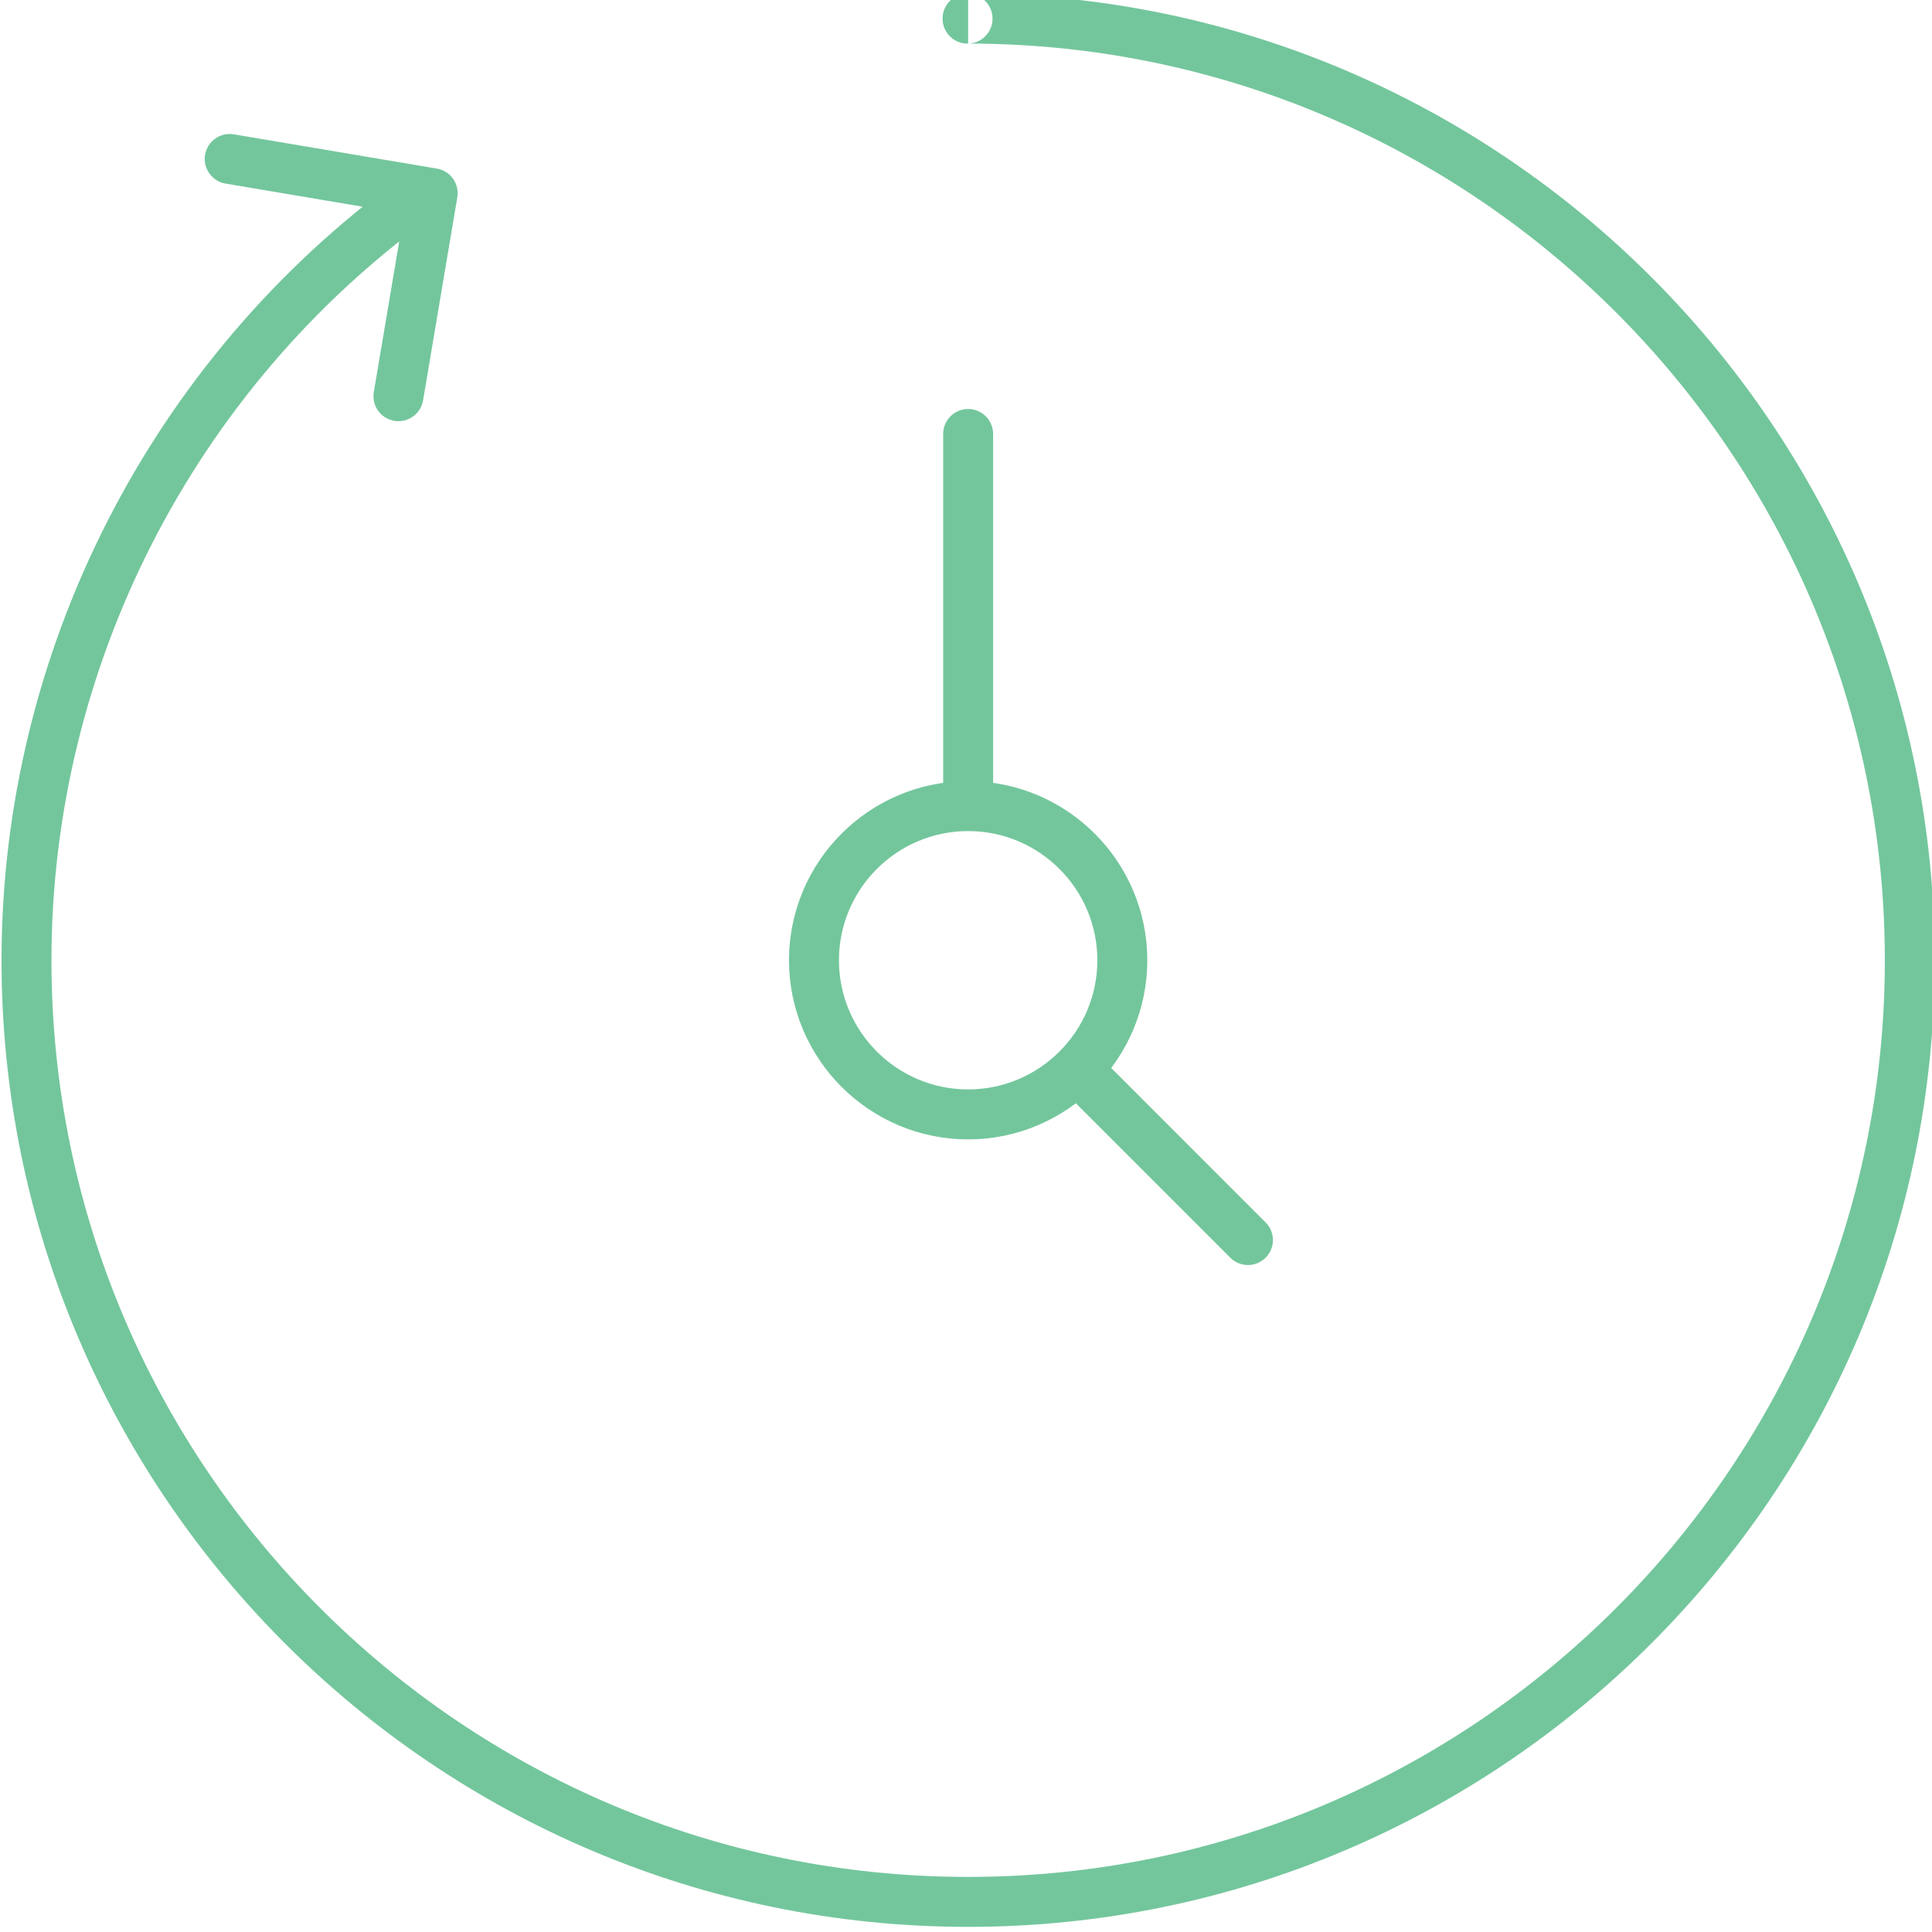
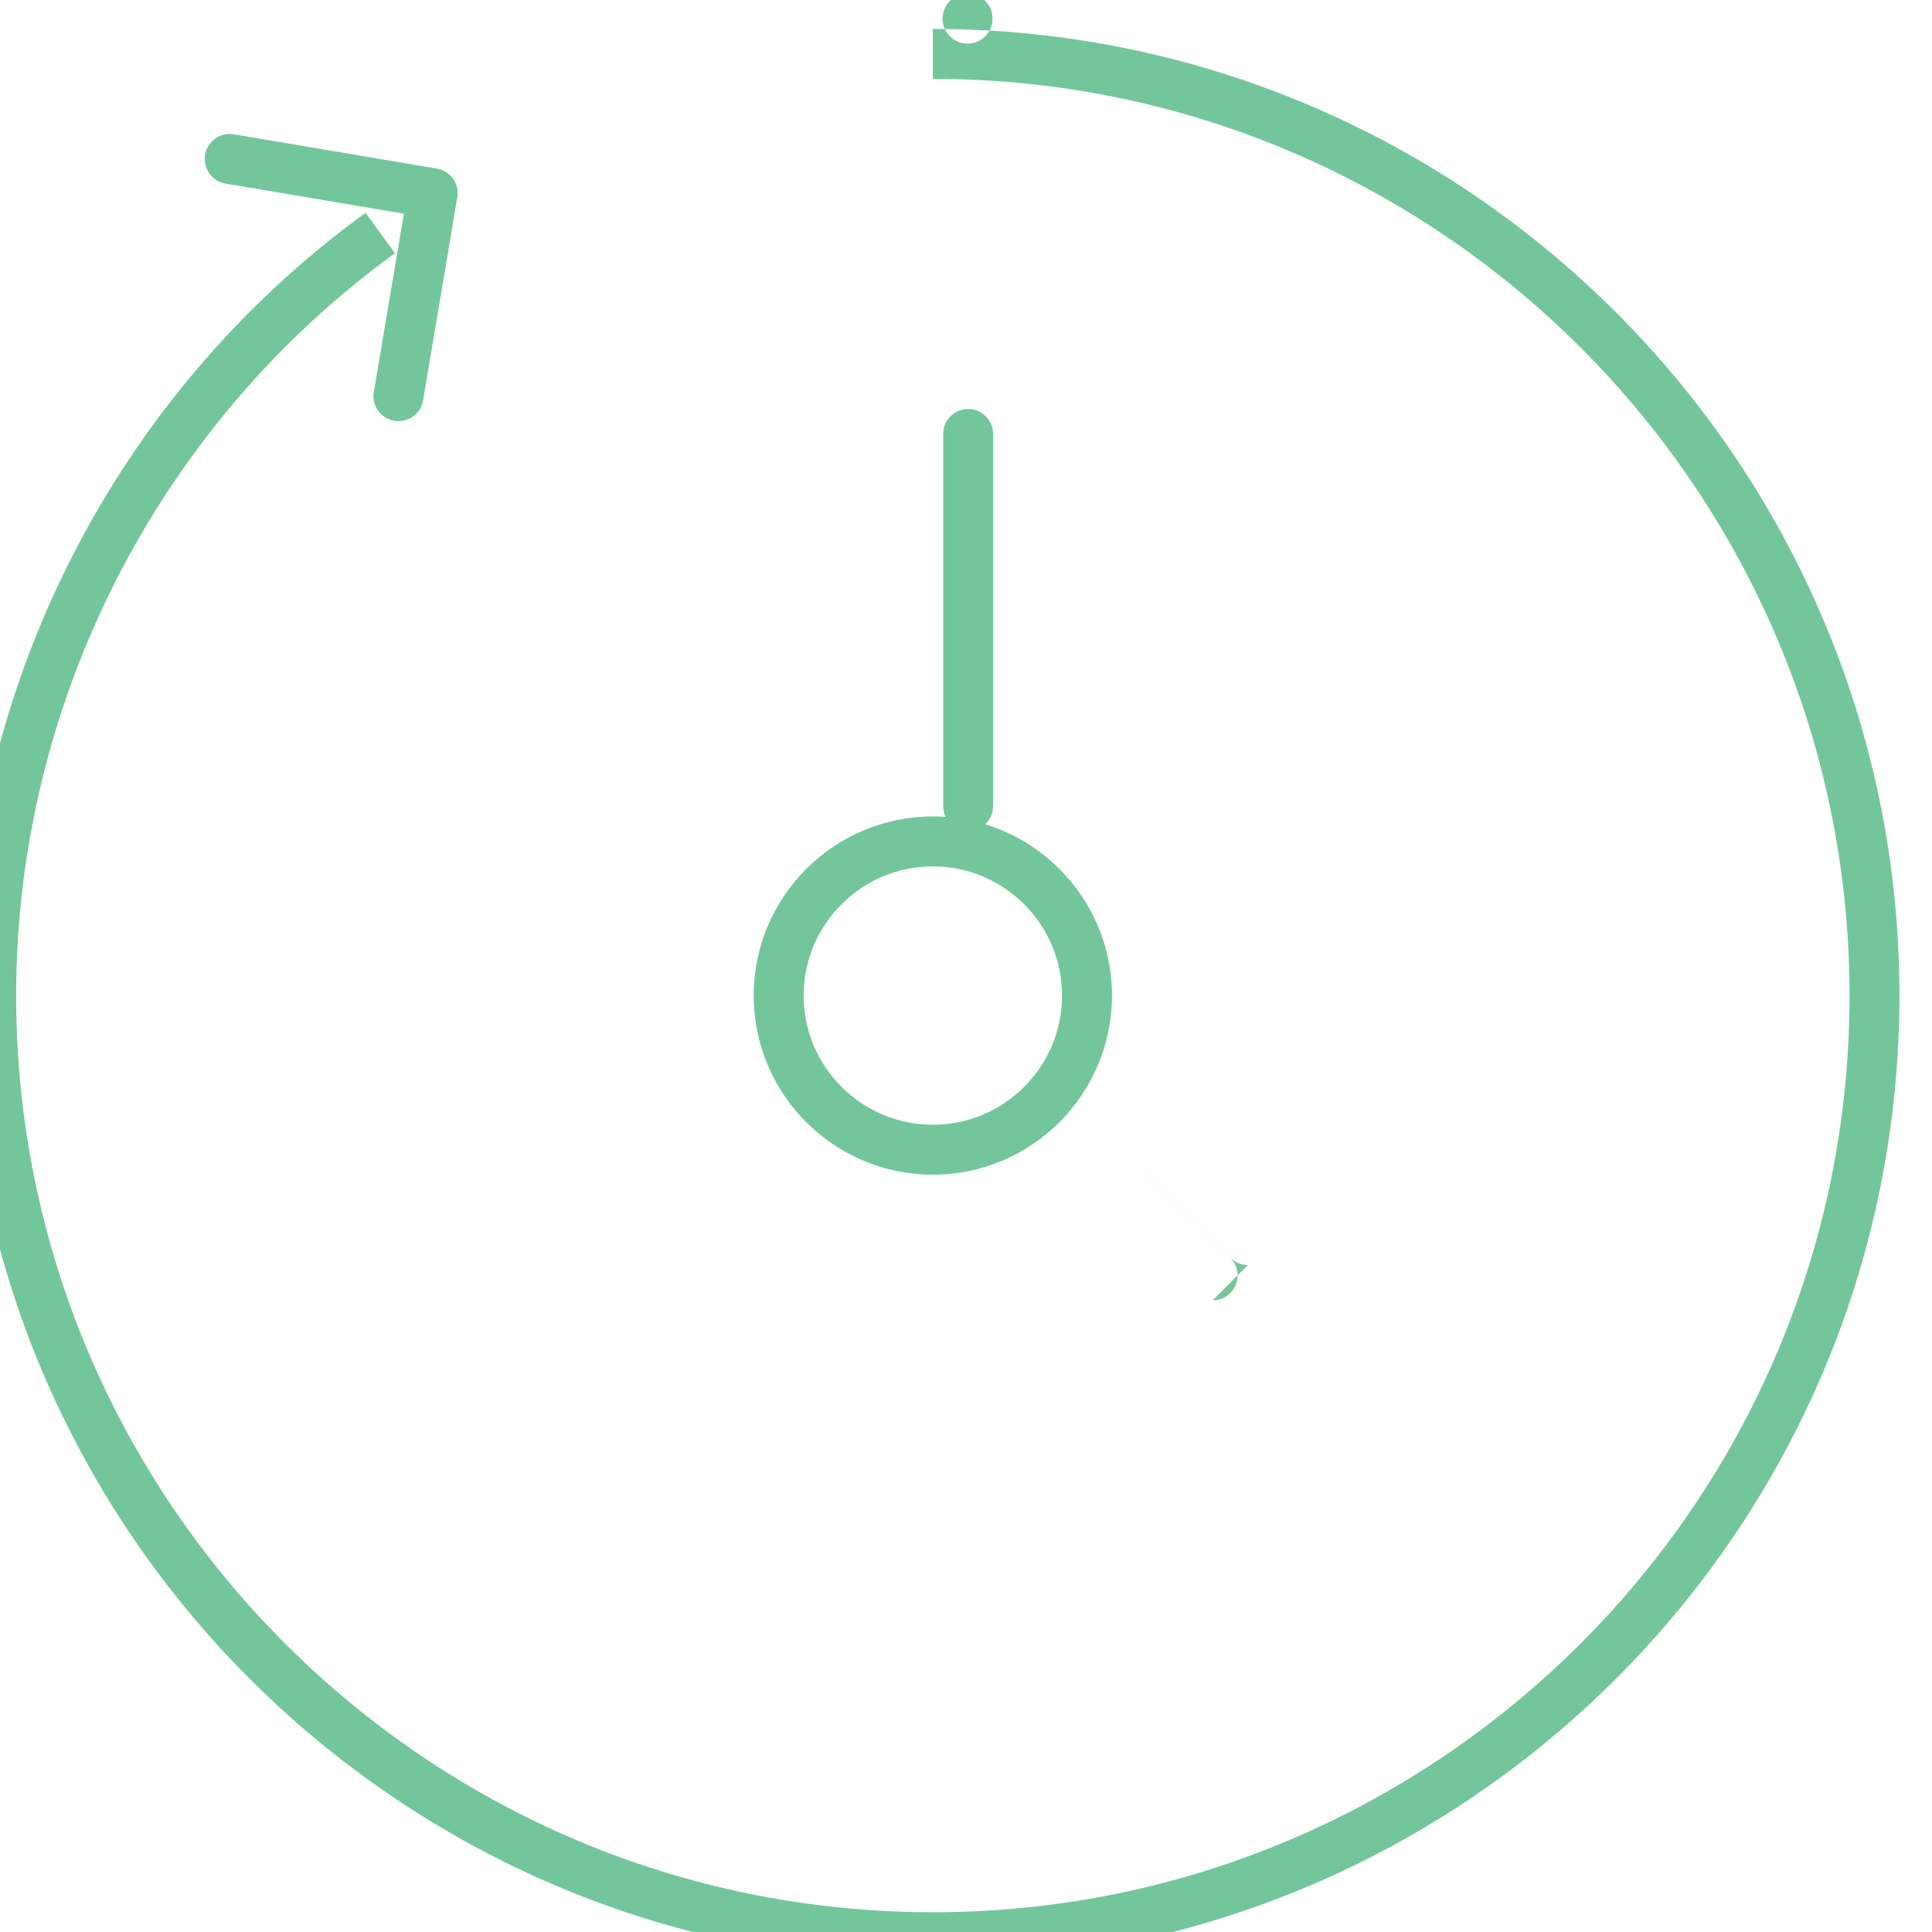
<svg xmlns="http://www.w3.org/2000/svg" xmlns:ns1="http://www.inkscape.org/namespaces/inkscape" xmlns:ns2="http://sodipodi.sourceforge.net/DTD/sodipodi-0.dtd" ns1:version="1.0 (4035a4f, 2020-05-01)" ns2:docname="icon_clock.svg" id="svg17430" version="1.1" viewBox="0 0 16.976 16.976" height="16.976mm" width="16.976mm">
  <g id="g18802" transform="matrix(0.353,0,0,-0.353,-21.245,88.497)">
    <g id="g16652" transform="translate(84.283,202.737)" />
    <g id="g16656" transform="translate(84.283,222.339)" />
    <g id="g16660" transform="translate(91.248,219.211)" />
    <g id="g16664" transform="translate(84.283,230.014)" />
    <g id="g16668" transform="translate(70.102,240.216)" />
    <g id="g16672" transform="translate(84.268,249.614)">
-       <path d="M 0,0 C 0.344,0 0.622,0.279 0.622,0.622 0.622,0.966 0.344,1.244 0,1.244 -0.344,1.244 -0.622,0.966 -0.622,0.622 -0.622,0.279 -0.344,0 0,0 m -14.165,-9.398 c -0.034,0 -0.069,0.003 -0.104,0.009 -0.339,0.057 -0.567,0.377 -0.51,0.716 l 0.749,4.44 -4.44,0.749 c -0.338,0.057 -0.566,0.378 -0.509,0.716 0.057,0.339 0.377,0.567 0.716,0.51 l 5.053,-0.853 c 0.338,-0.057 0.566,-0.377 0.509,-0.716 l -0.852,-5.053 c -0.051,-0.303 -0.314,-0.518 -0.612,-0.518 M 0.015,-19.601 c -0.343,0 -0.622,0.278 -0.622,0.622 v 9.262 c 0,0.344 0.279,0.622 0.622,0.622 0.343,0 0.621,-0.278 0.621,-0.622 v -9.262 c 0,-0.344 -0.278,-0.622 -0.621,-0.622 m 6.965,-10.802 c -0.159,0 -0.318,0.061 -0.439,0.182 l -4.252,4.252 c -0.243,0.242 -0.243,0.636 0,0.879 0.243,0.242 0.636,0.242 0.879,0 l 4.251,-4.252 c 0.243,-0.243 0.243,-0.636 0,-0.879 -0.121,-0.121 -0.28,-0.182 -0.439,-0.182 m -6.965,3.128 c -2.459,0 -4.459,2 -4.459,4.459 0,2.458 2,4.458 4.459,4.458 2.459,0 4.459,-2 4.459,-4.458 0,-2.459 -2,-4.459 -4.459,-4.459 m 0,7.674 c -1.773,0 -3.216,-1.442 -3.216,-3.215 0,-1.774 1.443,-3.216 3.216,-3.216 1.773,0 3.216,1.442 3.216,3.216 0,1.773 -1.443,3.215 -3.216,3.215 m 0,-27.276 c -13.267,0 -24.061,10.793 -24.061,24.06 0,7.682 3.717,14.966 9.941,19.485 l 0.731,-1.006 c -5.904,-4.286 -9.429,-11.193 -9.429,-18.479 0,-12.581 10.236,-22.817 22.818,-22.817 12.582,0 22.818,10.236 22.818,22.817 0,12.582 -10.236,22.818 -22.818,22.818 v 1.243 c 13.267,0 24.06,-10.793 24.06,-24.061 0,-13.267 -10.793,-24.06 -24.06,-24.06" style="fill:#73c69c;fill-opacity:1;fill-rule:nonzero;stroke:none" id="path16674" />
+       <path d="M 0,0 C 0.344,0 0.622,0.279 0.622,0.622 0.622,0.966 0.344,1.244 0,1.244 -0.344,1.244 -0.622,0.966 -0.622,0.622 -0.622,0.279 -0.344,0 0,0 m -14.165,-9.398 c -0.034,0 -0.069,0.003 -0.104,0.009 -0.339,0.057 -0.567,0.377 -0.51,0.716 l 0.749,4.44 -4.44,0.749 c -0.338,0.057 -0.566,0.378 -0.509,0.716 0.057,0.339 0.377,0.567 0.716,0.51 l 5.053,-0.853 c 0.338,-0.057 0.566,-0.377 0.509,-0.716 l -0.852,-5.053 c -0.051,-0.303 -0.314,-0.518 -0.612,-0.518 M 0.015,-19.601 c -0.343,0 -0.622,0.278 -0.622,0.622 v 9.262 c 0,0.344 0.279,0.622 0.622,0.622 0.343,0 0.621,-0.278 0.621,-0.622 v -9.262 c 0,-0.344 -0.278,-0.622 -0.621,-0.622 m 6.965,-10.802 c -0.159,0 -0.318,0.061 -0.439,0.182 l -4.252,4.252 l 4.251,-4.252 c 0.243,-0.243 0.243,-0.636 0,-0.879 -0.121,-0.121 -0.28,-0.182 -0.439,-0.182 m -6.965,3.128 c -2.459,0 -4.459,2 -4.459,4.459 0,2.458 2,4.458 4.459,4.458 2.459,0 4.459,-2 4.459,-4.458 0,-2.459 -2,-4.459 -4.459,-4.459 m 0,7.674 c -1.773,0 -3.216,-1.442 -3.216,-3.215 0,-1.774 1.443,-3.216 3.216,-3.216 1.773,0 3.216,1.442 3.216,3.216 0,1.773 -1.443,3.215 -3.216,3.215 m 0,-27.276 c -13.267,0 -24.061,10.793 -24.061,24.06 0,7.682 3.717,14.966 9.941,19.485 l 0.731,-1.006 c -5.904,-4.286 -9.429,-11.193 -9.429,-18.479 0,-12.581 10.236,-22.817 22.818,-22.817 12.582,0 22.818,10.236 22.818,22.817 0,12.582 -10.236,22.818 -22.818,22.818 v 1.243 c 13.267,0 24.06,-10.793 24.06,-24.061 0,-13.267 -10.793,-24.06 -24.06,-24.06" style="fill:#73c69c;fill-opacity:1;fill-rule:nonzero;stroke:none" id="path16674" />
    </g>
  </g>
</svg>